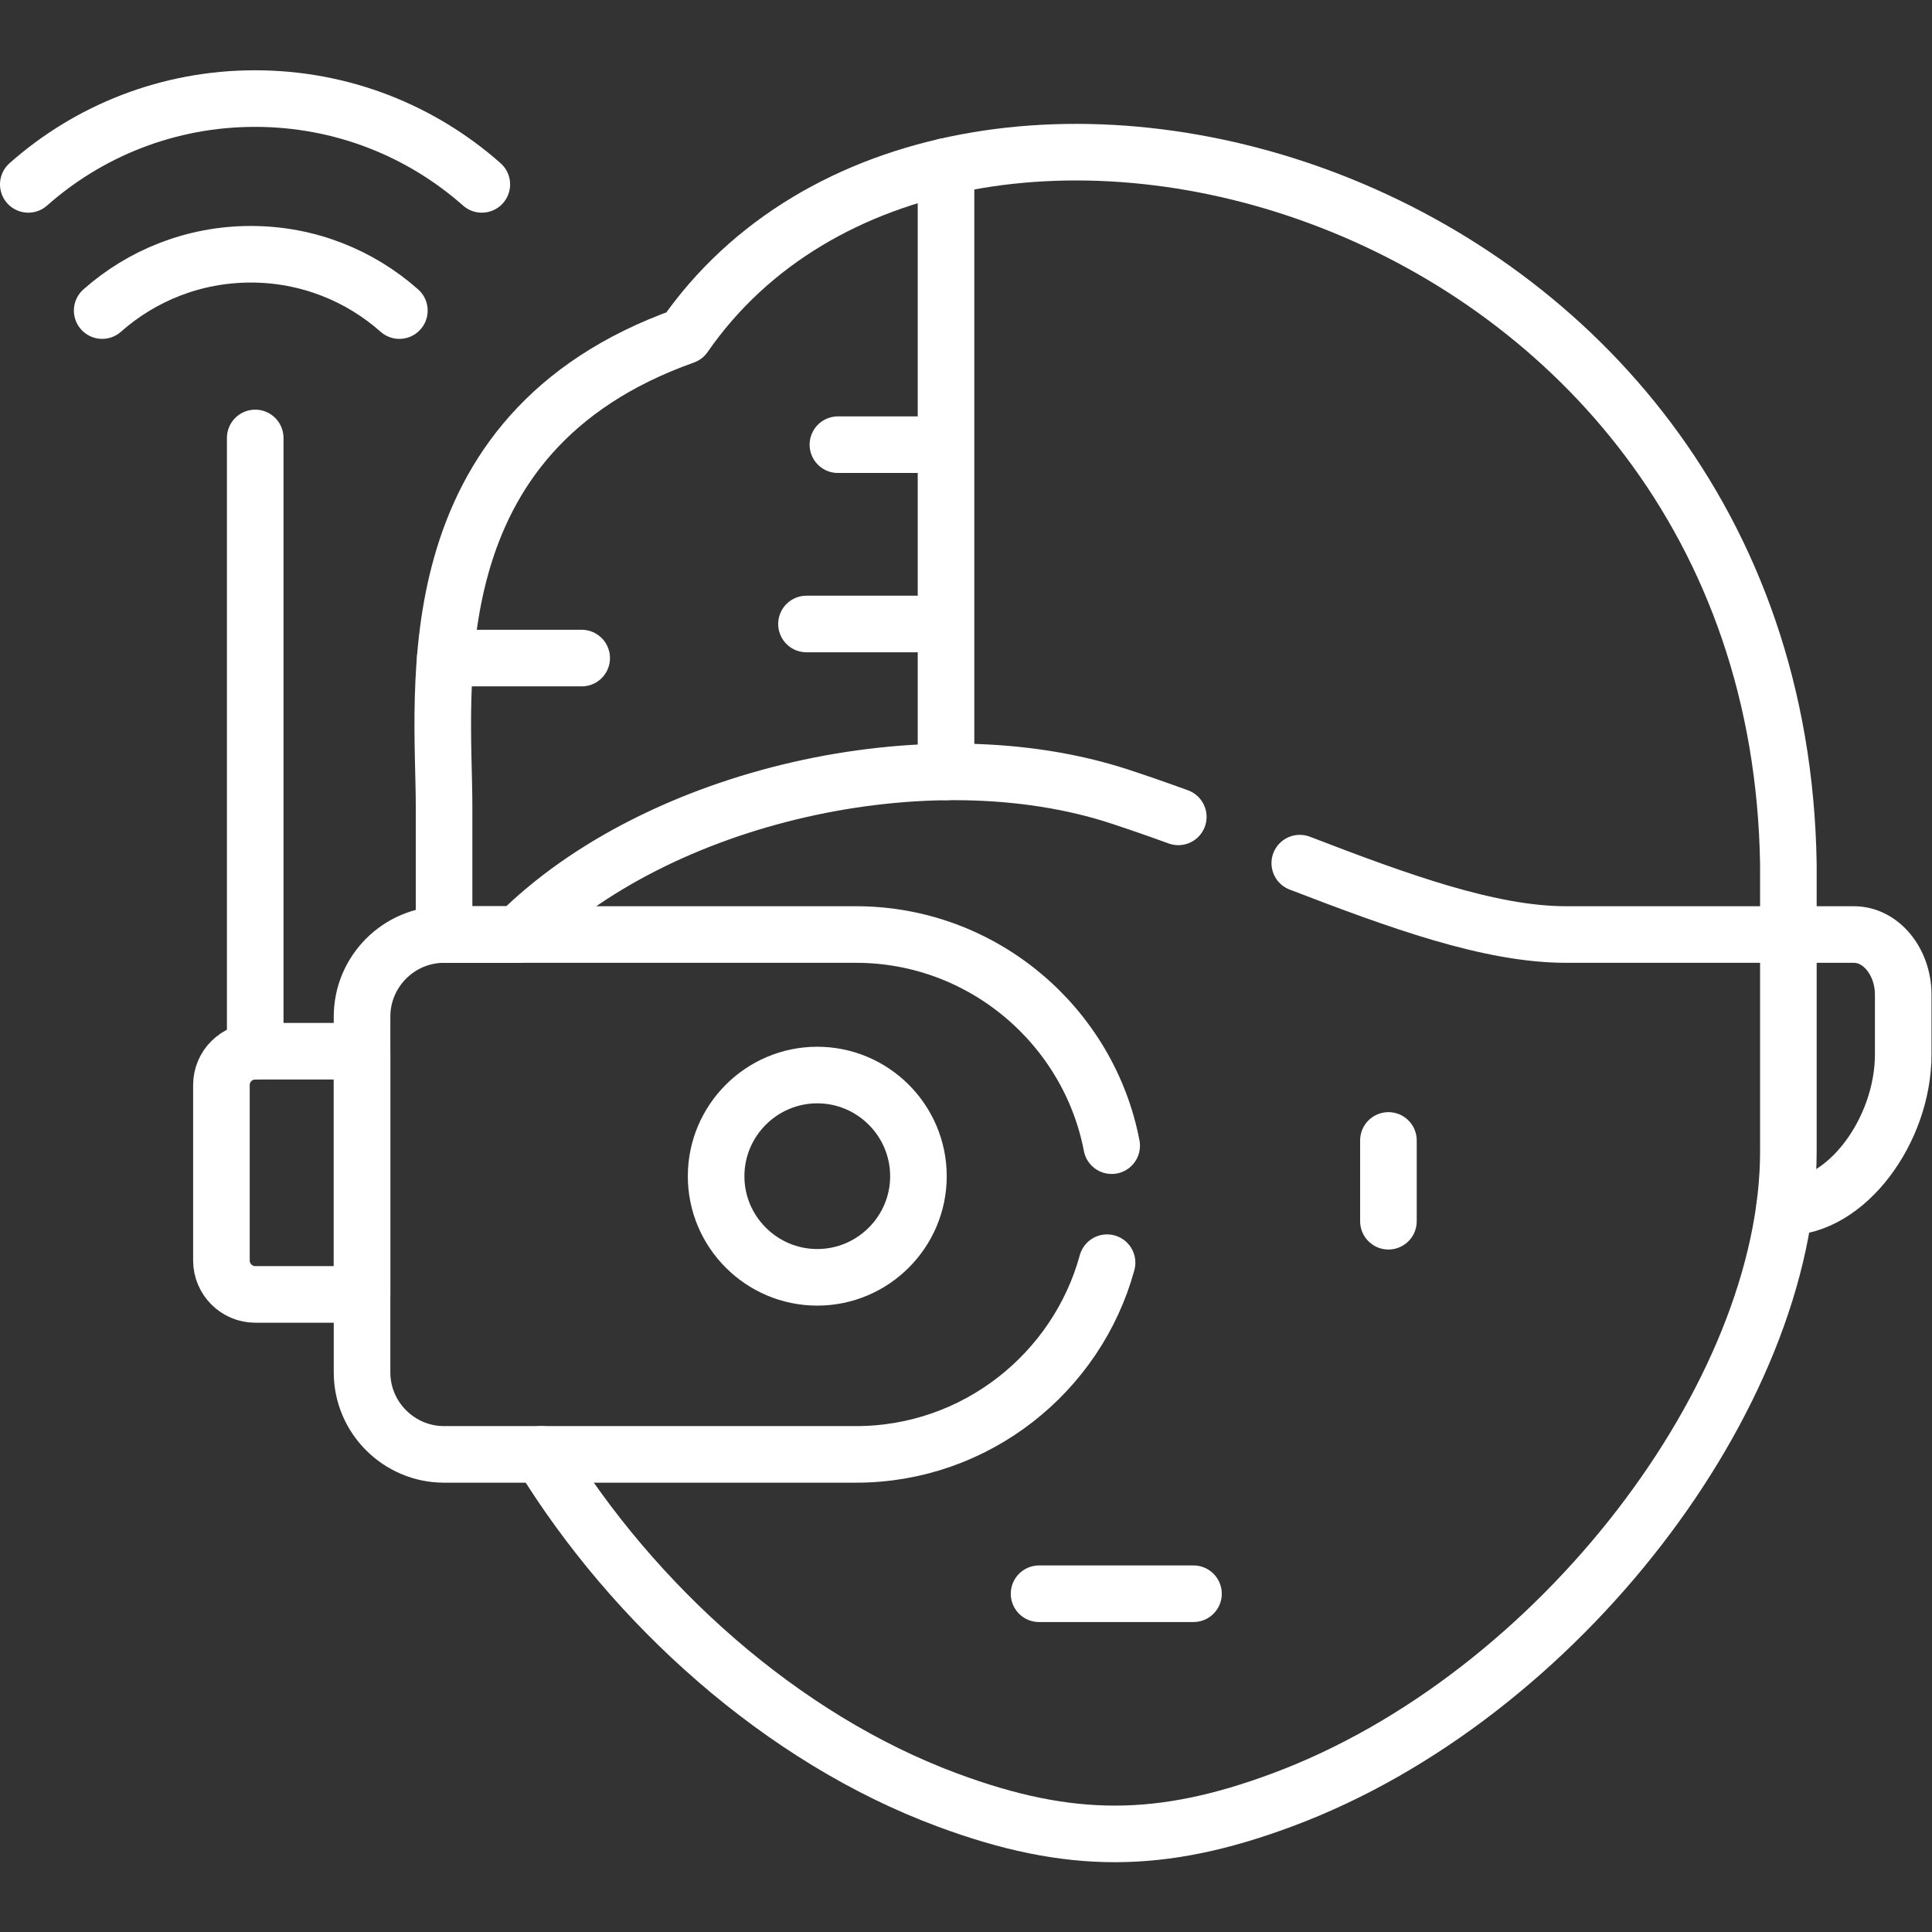
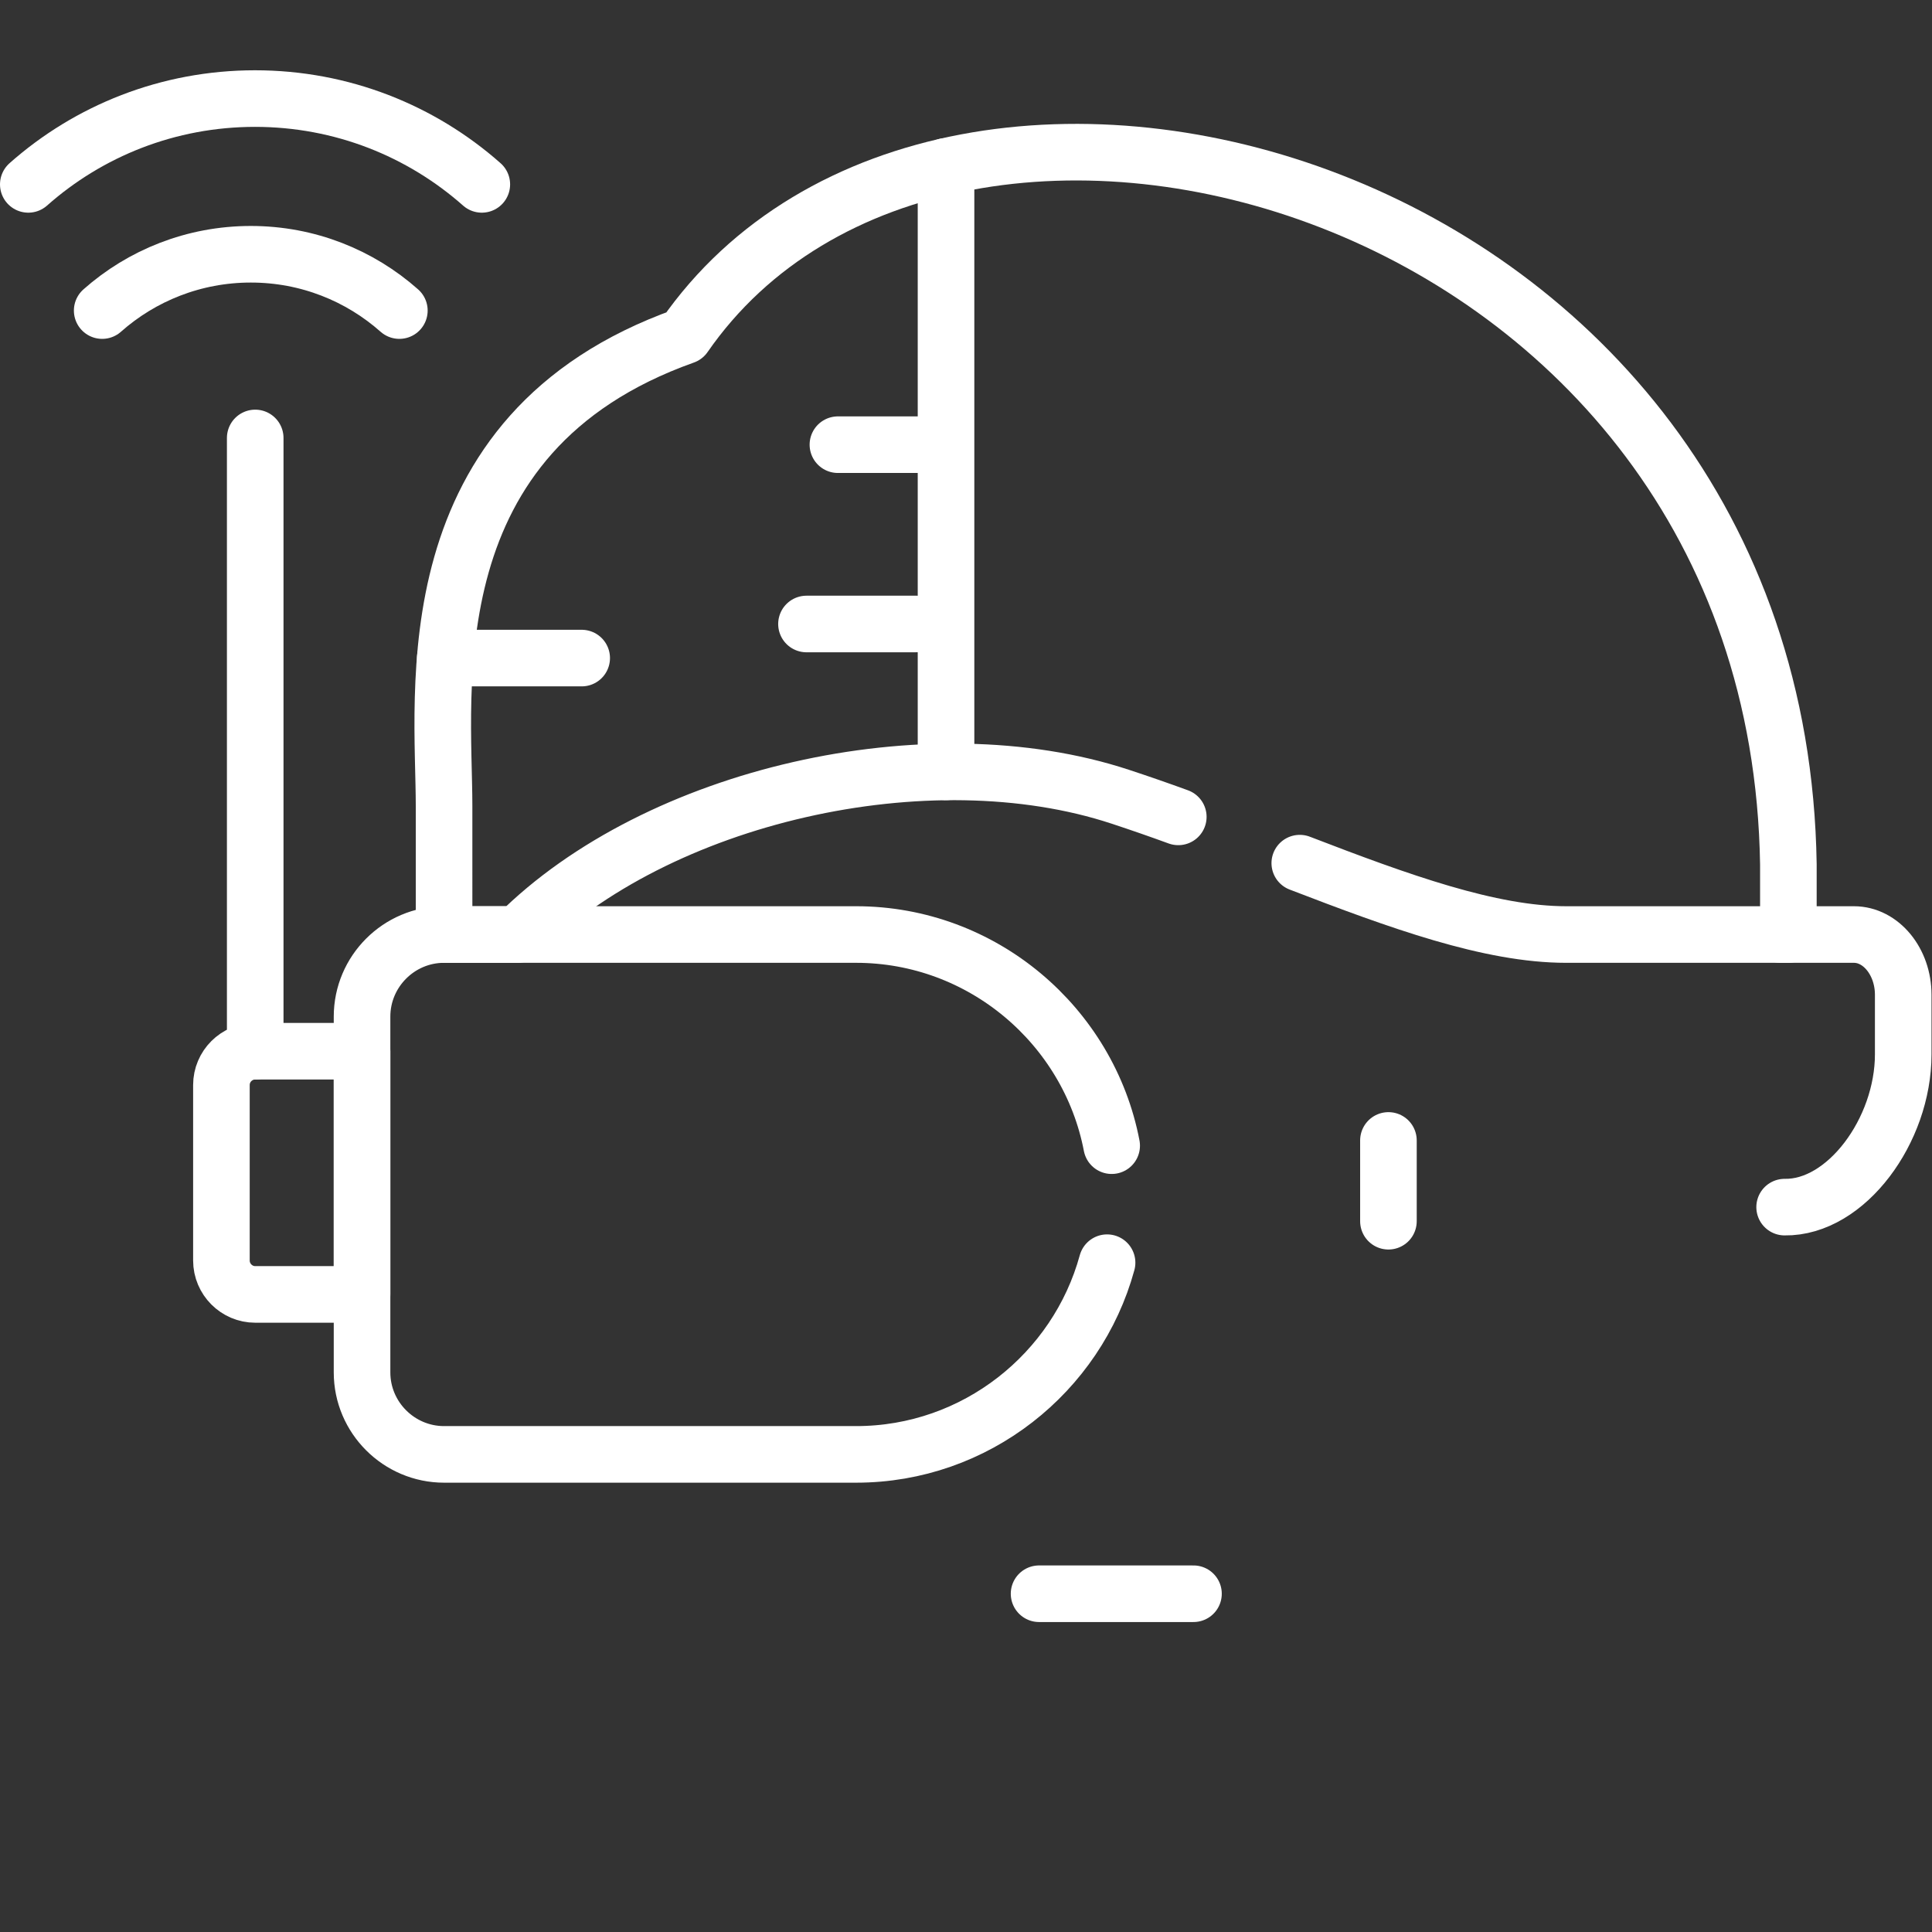
<svg xmlns="http://www.w3.org/2000/svg" version="1.1" id="svg2679" xml:space="preserve" width="300" height="300" viewBox="0 0 682.667 682.667">
  <rect x="0" y="0" width="682.667" height="682.667" fill="#333333" stroke="none" />
  <g width="100%" height="100%" transform="matrix(1,0,0,1,0,0)">
    <defs id="defs2683">
      <clipPath clipPathUnits="userSpaceOnUse" id="clipPath2693">
        <path d="M 0,512 H 512 V 0 H 0 Z" id="path2691" fill="#ffffff" fill-opacity="1" data-original-color="#000000ff" stroke="none" stroke-opacity="1" />
      </clipPath>
    </defs>
    <g id="g2685" transform="matrix(1.333,0,0,-1.333,0,682.667)">
      <g id="g2687">
        <g id="g2689" clip-path="url(#clipPath2693)">
          <g id="g2695" transform="translate(27.087,429.802)">
            <path d="M 0,0 C 10.488,9.291 24.293,14.928 39.402,14.928 54.51,14.928 68.287,9.291 78.775,0" style="stroke-linecap: round; stroke-linejoin: round; stroke-miterlimit: 10; stroke-dasharray: none;" id="path2697" fill="none" fill-opacity="1" stroke="#ffffff" stroke-opacity="1" data-original-stroke-color="#000000ff" stroke-width="15" data-original-stroke-width="15" />
          </g>
          <g id="g2699" transform="translate(7.5,463.254)">
            <path d="m 0,0 c 15.987,14.163 37.049,22.746 60.095,22.746 23.074,0 44.107,-8.583 60.123,-22.746" style="stroke-linecap: round; stroke-linejoin: round; stroke-miterlimit: 10; stroke-dasharray: none;" id="path2701" fill="none" fill-opacity="1" stroke="#ffffff" stroke-opacity="1" data-original-stroke-color="#000000ff" stroke-width="15" data-original-stroke-width="15" />
          </g>
          <g id="g2703" transform="translate(95.97,233.476)">
            <path d="m 0,0 h -28.318 c -4.932,0 -8.958,-4.022 -8.958,-8.951 V -55.49 c 0,-4.928 4.026,-8.979 8.958,-8.979 H 0 Z" style="stroke-linecap: round; stroke-linejoin: round; stroke-miterlimit: 10; stroke-dasharray: none;" id="path2705" fill="none" fill-opacity="1" stroke="#ffffff" stroke-opacity="1" data-original-stroke-color="#000000ff" stroke-width="15" data-original-stroke-width="15" />
          </g>
          <g id="g2707" transform="translate(293.46,177.419)">
            <path d="m 0,0 c -7.994,-29.204 -34.838,-50.816 -66.529,-50.816 h -109.22 c -11.962,0 -21.741,9.772 -21.741,21.726 v 94.324 c 0,11.982 9.779,21.755 21.741,21.755 h 109.22 c 33.505,0 61.654,-24.191 67.748,-55.972" style="stroke-linecap: round; stroke-linejoin: round; stroke-miterlimit: 10; stroke-dasharray: none;" id="path2709" fill="none" fill-opacity="1" stroke="#ffffff" stroke-opacity="1" data-original-stroke-color="#000000ff" stroke-width="15" data-original-stroke-width="15" />
          </g>
          <g id="g2711" transform="translate(67.651,396.038)">
            <path d="M 0,0 V -162.562" style="stroke-linecap: round; stroke-linejoin: round; stroke-miterlimit: 10; stroke-dasharray: none;" id="path2713" fill="none" fill-opacity="1" stroke="#ffffff" stroke-opacity="1" data-original-stroke-color="#000000ff" stroke-width="15" data-original-stroke-width="15" />
          </g>
          <g id="g2715" transform="translate(216.641,173.539)">
-             <path d="M 0,0 C 14.769,0 26.816,12.039 26.816,26.796 26.816,41.582 14.769,53.621 0,53.621 -14.769,53.621 -26.815,41.582 -26.815,26.796 -26.815,12.039 -14.769,0 0,0 Z" style="stroke-linecap: round; stroke-linejoin: round; stroke-miterlimit: 10; stroke-dasharray: none;" id="path2717" fill="none" fill-opacity="1" stroke="#ffffff" stroke-opacity="1" data-original-stroke-color="#000000ff" stroke-width="15" data-original-stroke-width="15" />
-           </g>
+             </g>
          <g id="g2719" transform="translate(368.04,209.824)">
            <path d="M 0,0 V -21.414" style="stroke-linecap: round; stroke-linejoin: round; stroke-miterlimit: 10; stroke-dasharray: none;" id="path2721" fill="none" fill-opacity="1" stroke="#ffffff" stroke-opacity="1" data-original-stroke-color="#000000ff" stroke-width="15" data-original-stroke-width="15" />
          </g>
          <g id="g2723" transform="translate(275.432,89.666)">
            <path d="M 0,0 H 40.932" style="stroke-linecap: round; stroke-linejoin: round; stroke-miterlimit: 10; stroke-dasharray: none;" id="path2725" fill="none" fill-opacity="1" stroke="#ffffff" stroke-opacity="1" data-original-stroke-color="#000000ff" stroke-width="15" data-original-stroke-width="15" />
          </g>
          <g id="g2727" transform="translate(312.339,295.594)">
            <path d="M 0,0 C -5.046,1.841 -10.177,3.625 -15.335,5.325 -66.246,22.123 -138.104,5.75 -175.097,-31.187 h -19.53 V 2.804 c 0,30.394 -8.93,98.857 63.694,124.69 69.733,100.613 289.872,41.214 292.65,-140.071 v -18.61 h -58.876 c -20.183,0 -44.22,8.753 -70.639,18.922" style="stroke-linecap: round; stroke-linejoin: round; stroke-miterlimit: 10; stroke-dasharray: none;" id="path2729" fill="none" fill-opacity="1" stroke="#ffffff" stroke-opacity="1" data-original-stroke-color="#000000ff" stroke-width="15" data-original-stroke-width="15" />
          </g>
          <g id="g2731" transform="translate(250.77,468.013)">
            <path d="M 0,0 V -160.494" style="stroke-linecap: round; stroke-linejoin: round; stroke-miterlimit: 10; stroke-dasharray: none;" id="path2733" fill="none" fill-opacity="1" stroke="#ffffff" stroke-opacity="1" data-original-stroke-color="#000000ff" stroke-width="15" data-original-stroke-width="15" />
          </g>
          <g id="g2735" transform="translate(154.193,337.687)">
            <path d="M 0,0 H -36.17" style="stroke-linecap: round; stroke-linejoin: round; stroke-miterlimit: 10; stroke-dasharray: none;" id="path2737" fill="none" fill-opacity="1" stroke="#ffffff" stroke-opacity="1" data-original-stroke-color="#000000ff" stroke-width="15" data-original-stroke-width="15" />
          </g>
          <g id="g2739" transform="translate(245.583,394.253)">
            <path d="M 0,0 H -23.471" style="stroke-linecap: round; stroke-linejoin: round; stroke-miterlimit: 10; stroke-dasharray: none;" id="path2741" fill="none" fill-opacity="1" stroke="#ffffff" stroke-opacity="1" data-original-stroke-color="#000000ff" stroke-width="15" data-original-stroke-width="15" />
          </g>
          <g id="g2743" transform="translate(243.003,346.722)">
            <path d="M 0,0 H -29.225" style="stroke-linecap: round; stroke-linejoin: round; stroke-miterlimit: 10; stroke-dasharray: none;" id="path2745" fill="none" fill-opacity="1" stroke="#ffffff" stroke-opacity="1" data-original-stroke-color="#000000ff" stroke-width="15" data-original-stroke-width="15" />
          </g>
          <g id="g2747" transform="translate(473.063,192.148)">
            <path d="m 0,0 c 16.299,-0.255 31.437,20.31 31.437,40.506 v 15.777 c 0,8.781 -5.896,15.976 -13.068,15.976 H -1.077" style="stroke-linecap: round; stroke-linejoin: round; stroke-miterlimit: 10; stroke-dasharray: none;" id="path2749" fill="none" fill-opacity="1" stroke="#ffffff" stroke-opacity="1" data-original-stroke-color="#000000ff" stroke-width="15" data-original-stroke-width="15" />
          </g>
          <g id="g2751" transform="translate(143.507,126.603)">
-             <path d="m 0,0 c 24.35,-39.712 63.609,-75.29 107.688,-91.634 32.259,-11.982 56.552,-11.953 88.81,0.085 73.304,27.306 134.051,107.752 134.051,171.824 v 57.53" style="stroke-linecap: round; stroke-linejoin: round; stroke-miterlimit: 10; stroke-dasharray: none;" id="path2753" fill="none" fill-opacity="1" stroke="#ffffff" stroke-opacity="1" data-original-stroke-color="#000000ff" stroke-width="15" data-original-stroke-width="15" />
-           </g>
+             </g>
        </g>
      </g>
    </g>
  </g>
</svg>